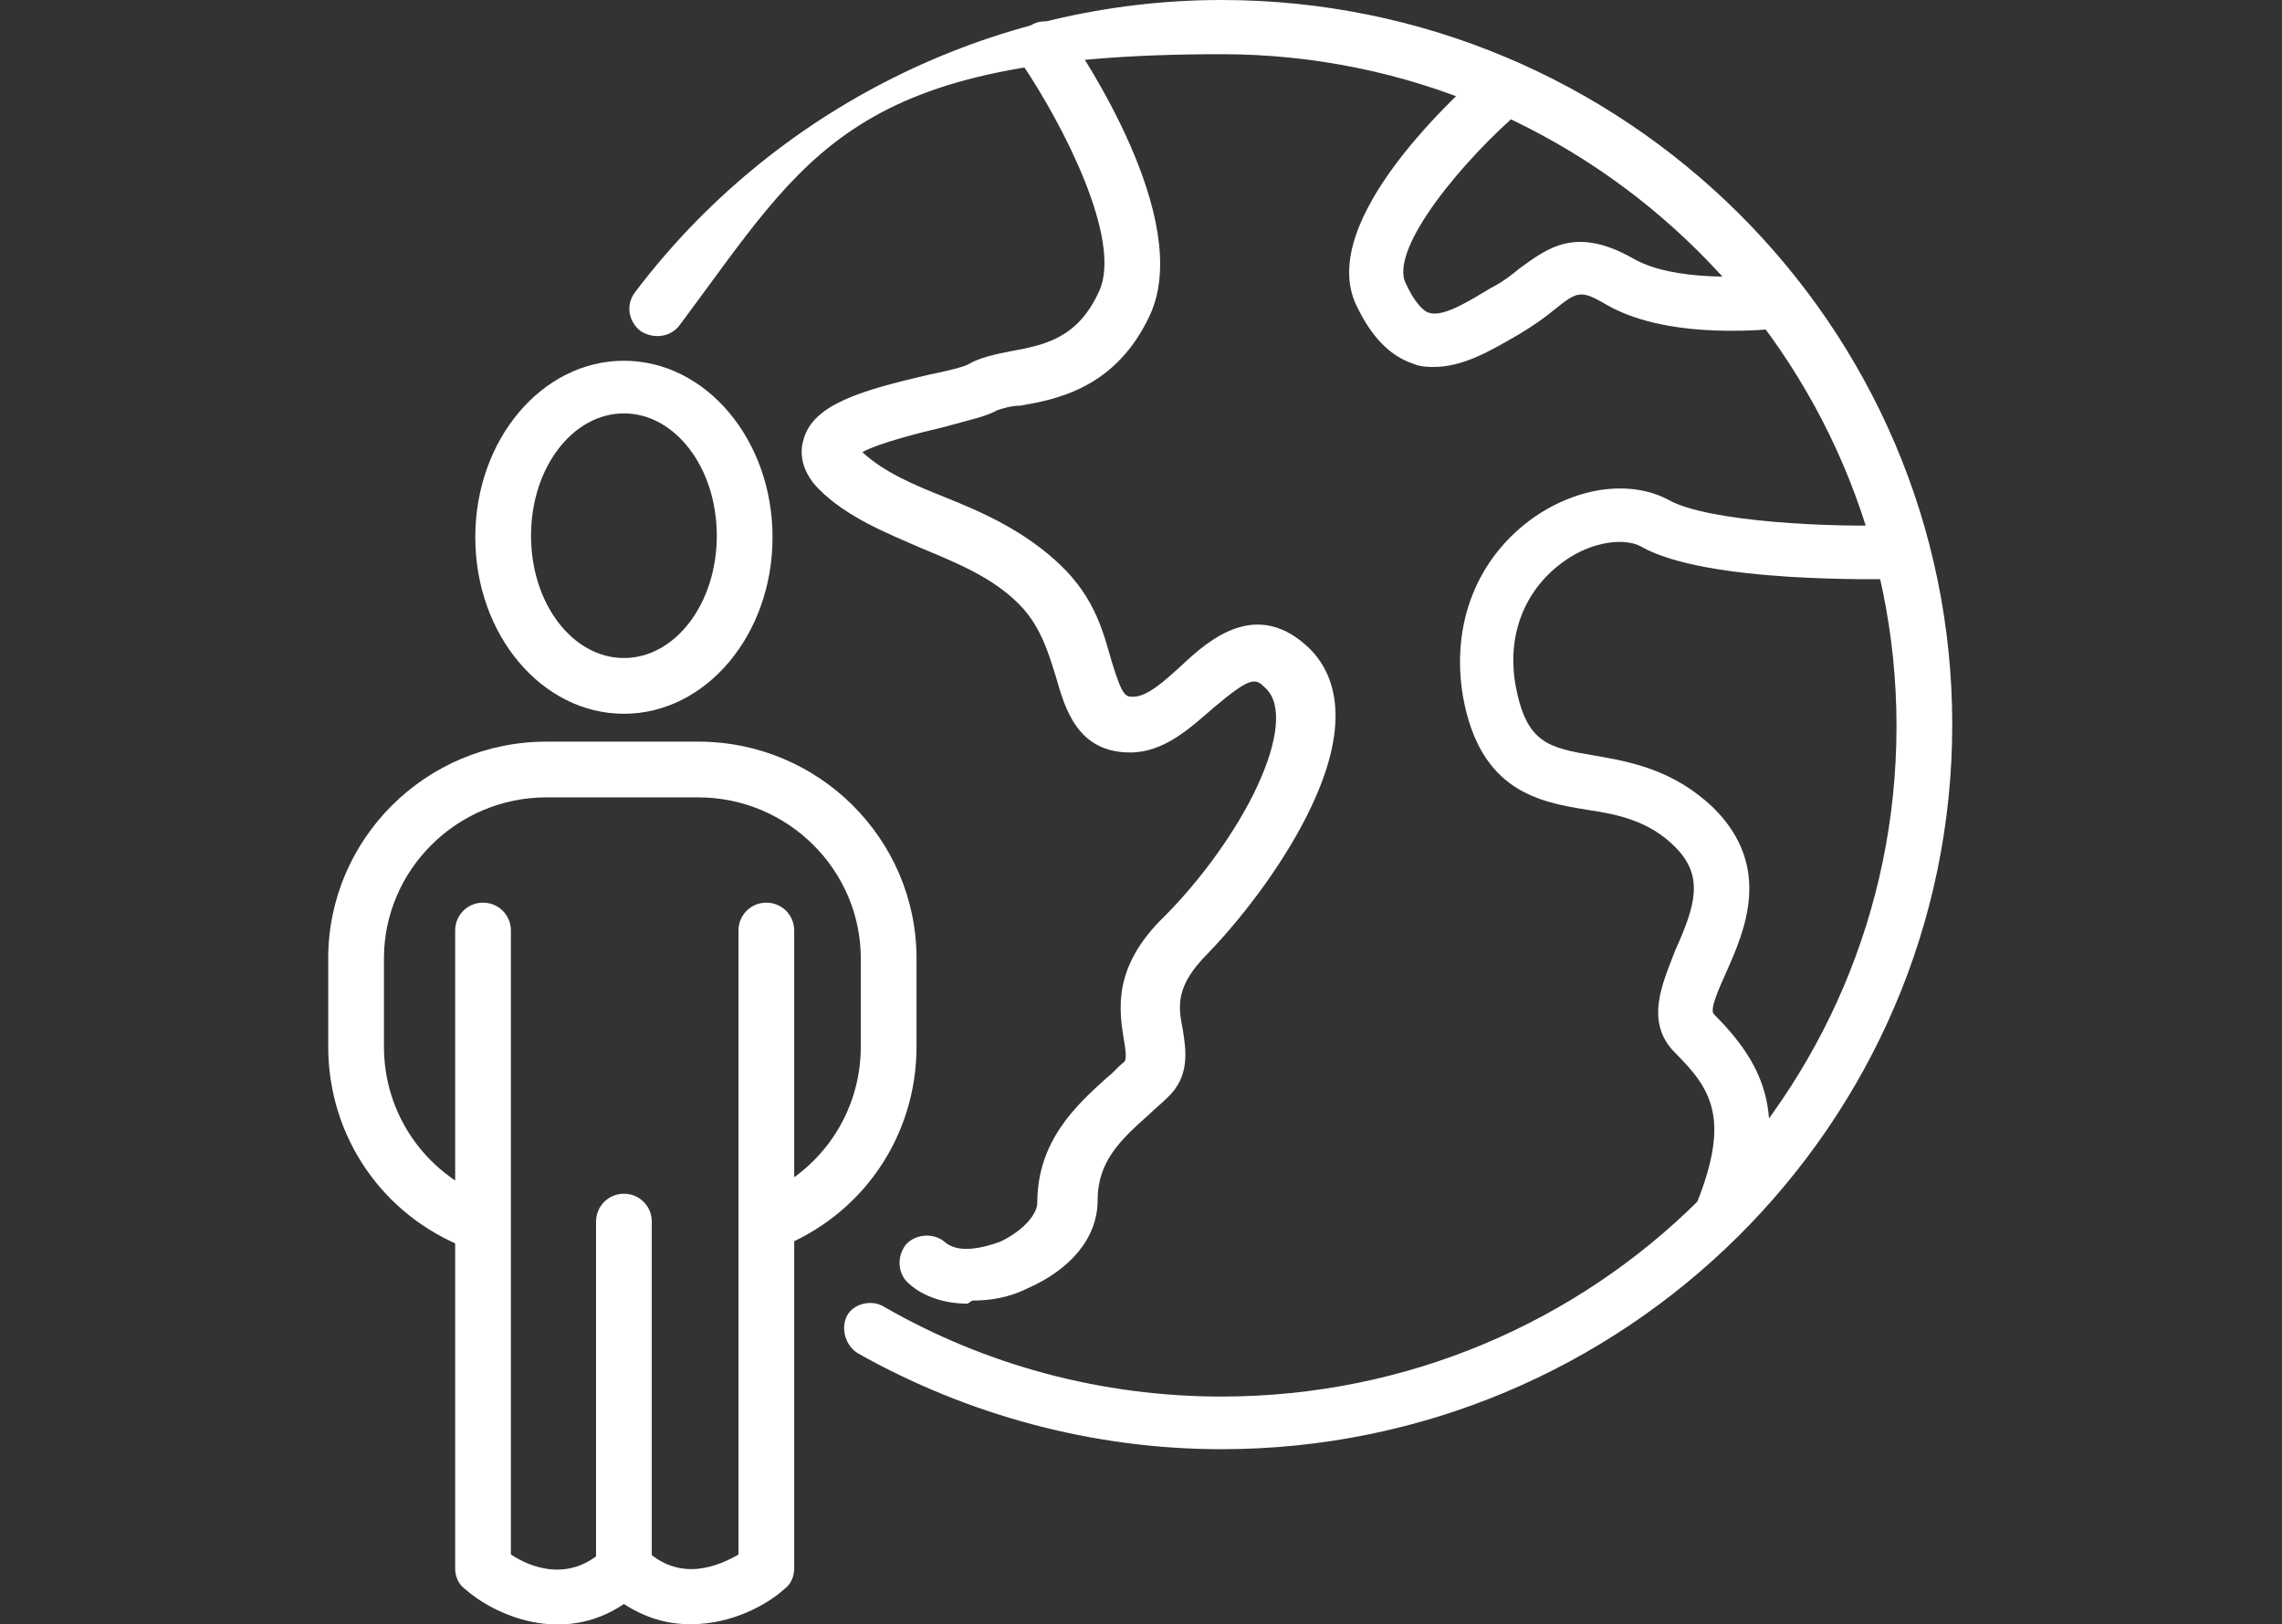
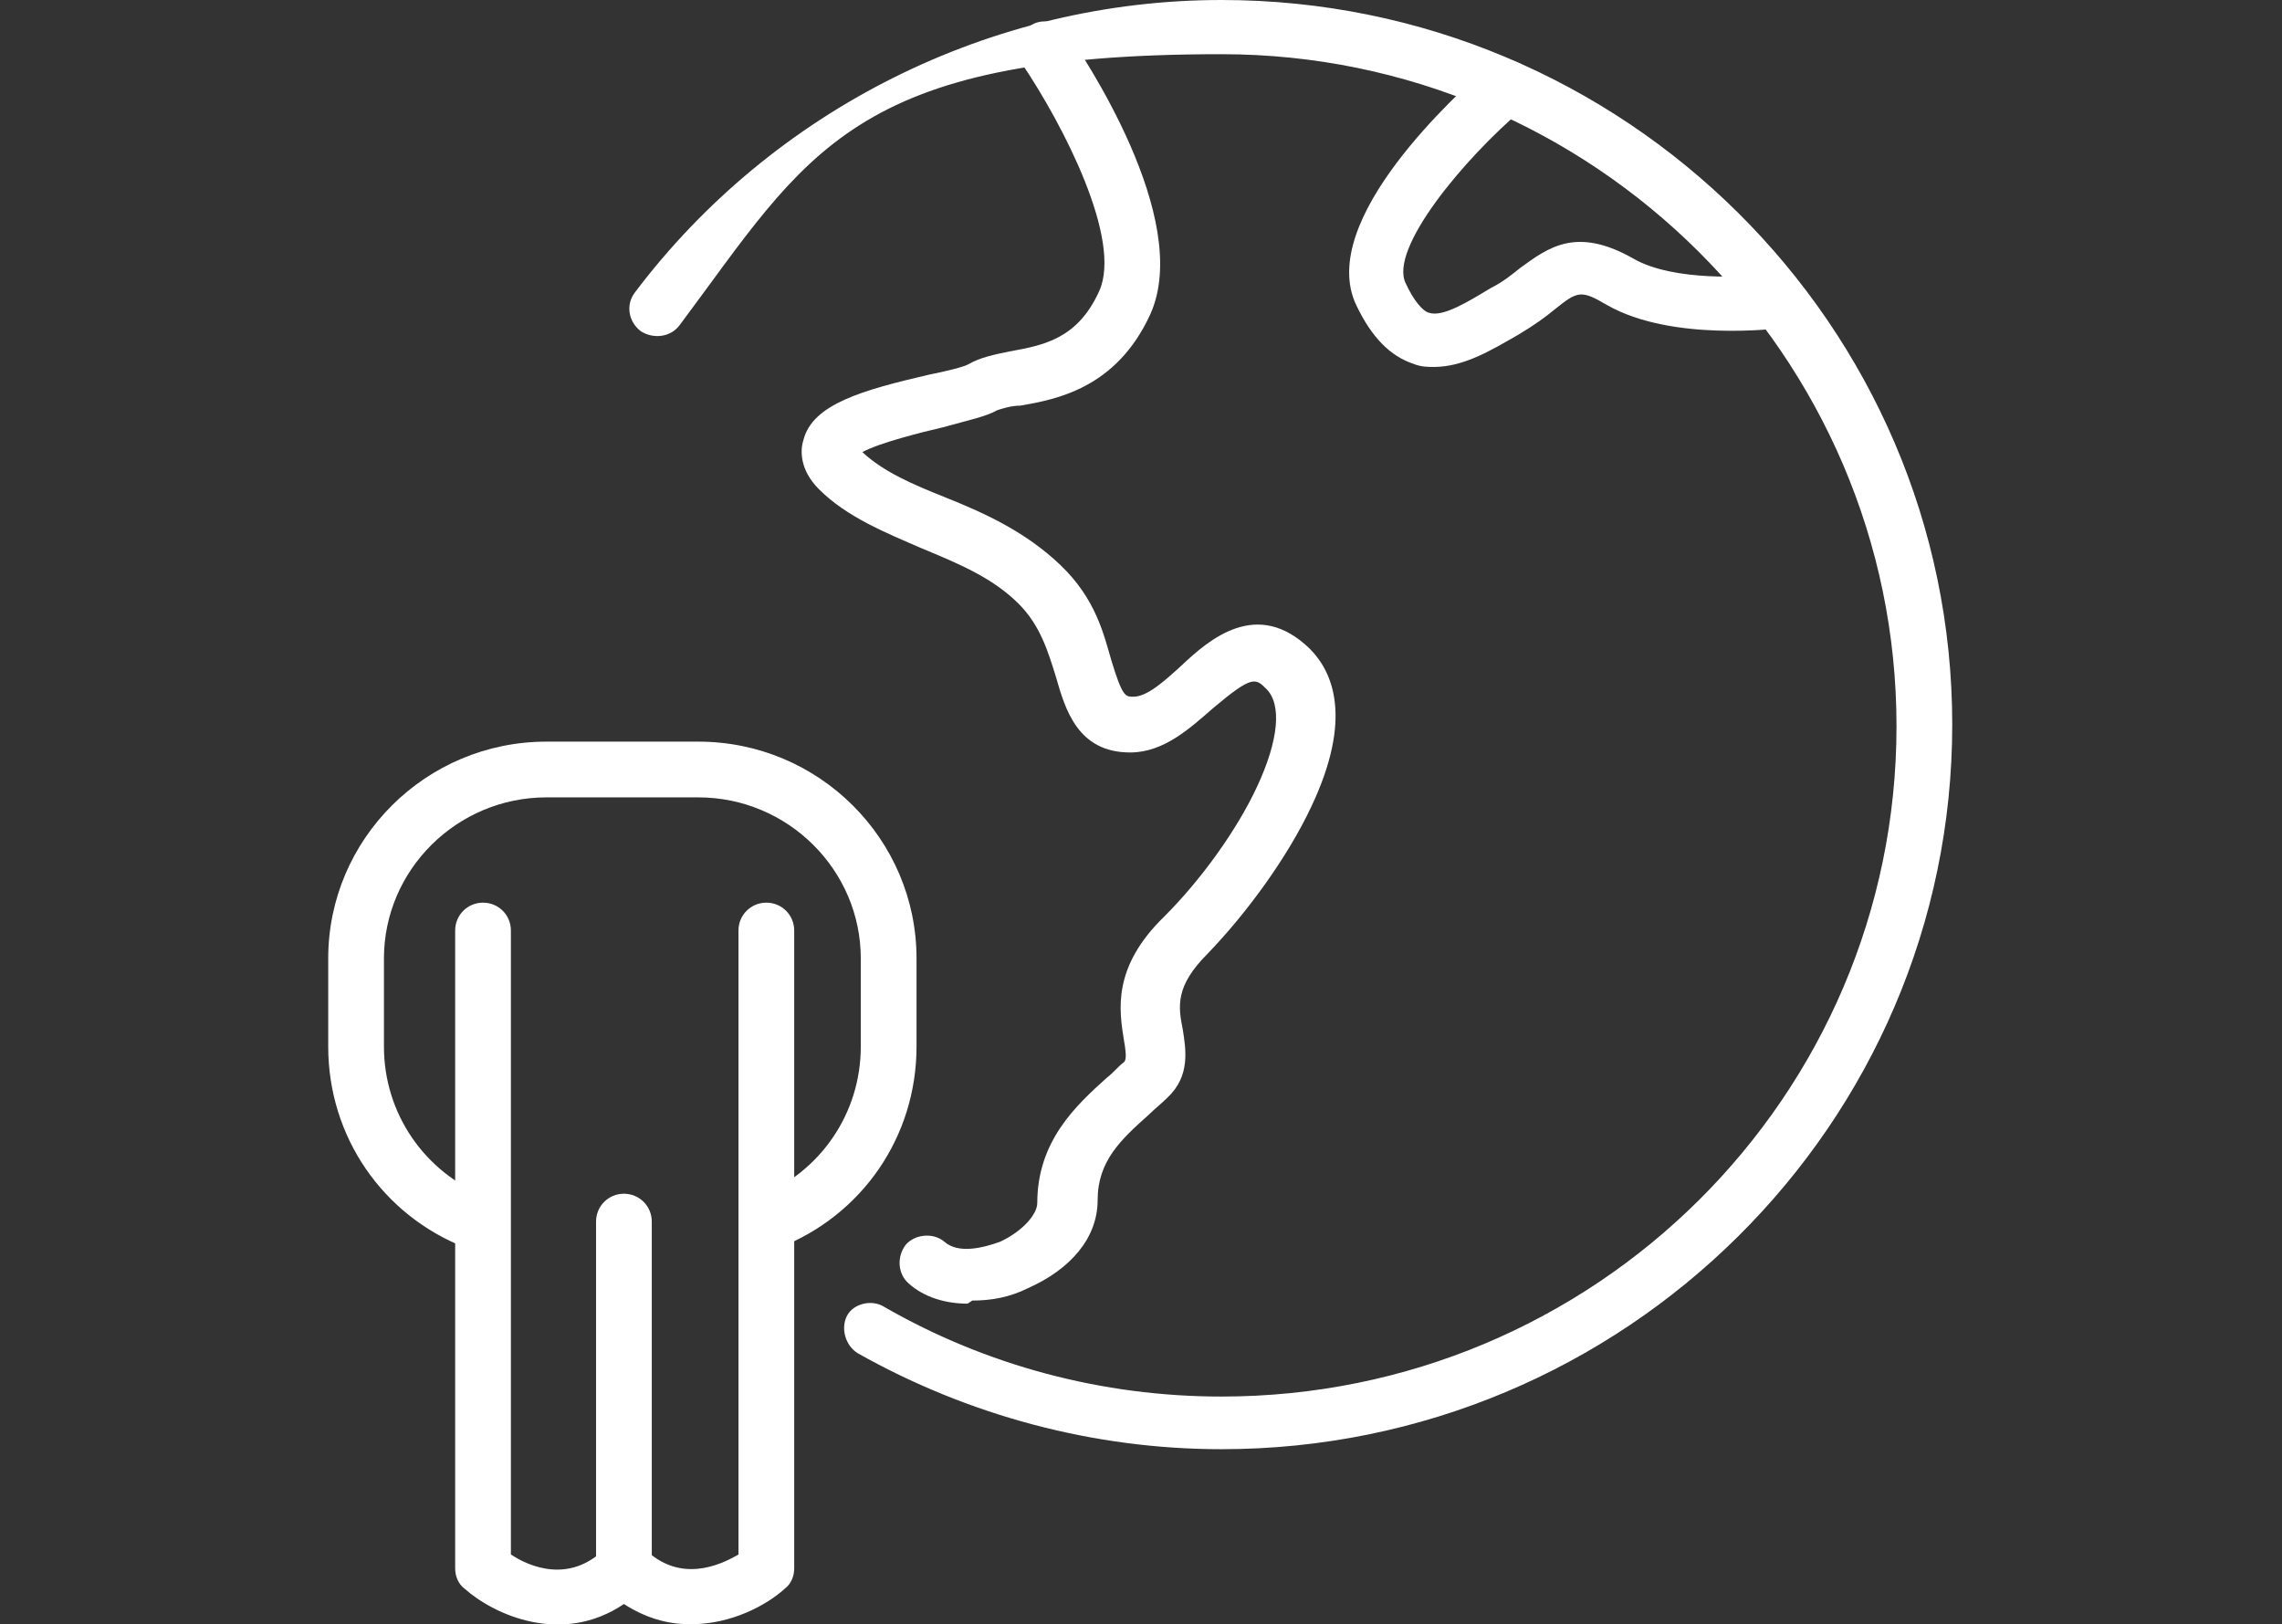
<svg xmlns="http://www.w3.org/2000/svg" id="_Шар_1" data-name="Шар_1" viewBox="0 0 147.4 104.9">
  <rect x="0" y="0" width="147.4" height="104.9" fill="#333333" stroke="none" />
  <defs>
    <style>      .st0 {        fill: #fff;      }    </style>
  </defs>
  <path class="st0" d="M78.9,93.6c-8.3,0-16.4-2.2-23.5-6.2-.8-.5-1.1-1.6-.7-2.4s1.6-1.1,2.4-.6c6.6,3.8,14.1,5.8,21.8,5.8,24.1,0,43.6-19.4,43.6-43.3S102.9,3.5,78.9,3.5s-26.7,6.4-35,17.5c-.6.8-1.7.9-2.5.4-.8-.6-1-1.7-.4-2.5C49.9,7.1,64,0,78.9,0c26,0,47.2,21,47.2,46.8s-21.2,46.8-47.2,46.8Z" />
  <path class="st0" d="M62.5,84.2c-1.4,0-2.8-.4-3.8-1.3-.7-.6-.8-1.7-.2-2.5.6-.7,1.8-.8,2.5-.2.9.8,2.5.4,3.6,0,1.5-.7,2.4-1.8,2.4-2.5,0-4,2.5-6.3,4.5-8.1.4-.3.7-.7,1.1-1,.1-.1.2-.3,0-1.4-.3-1.9-.8-4.7,2.6-8,2.4-2.4,4.7-5.6,6-8.4,1.4-3,1.6-5.3.6-6.3-.7-.7-.9-.9-3.4,1.2-1.5,1.3-3.2,2.9-5.4,2.9-3.4,0-4.2-2.8-4.8-4.9-.5-1.6-1-3.3-2.4-4.7-1.7-1.7-3.9-2.6-6.3-3.6-2.3-1-4.8-2-6.6-3.8-1.3-1.3-1.2-2.6-1-3.2.6-2.3,3.8-3.2,8.1-4.2,1-.2,2.3-.5,2.6-.7.7-.4,1.6-.6,2.6-.8,2.2-.4,4.4-.8,5.8-3.9,1.5-3.3-2.3-10.7-5-14.7-.6-.8-.4-1.9.5-2.4.8-.6,1.9-.3,2.5.5.8,1.2,8.1,11.9,5.3,18.1-2.2,4.8-6.1,5.5-8.4,5.9-.6,0-1.2.2-1.5.3-.7.4-1.7.6-3.5,1.1-1.3.3-4.1,1-5.2,1.6,1.4,1.3,3.3,2.1,5.3,2.9,2.5,1,5.2,2.2,7.5,4.4s2.8,4.5,3.3,6.2c.7,2.3.9,2.3,1.4,2.3.9,0,2-1,3.1-2,1.8-1.7,4.9-4.4,8.3-1.1,1.5,1.5,2.8,4.5.1,10.2-1.5,3.2-4.1,6.8-6.7,9.5-2.1,2.1-1.9,3.4-1.6,4.9.2,1.3.5,3-1,4.4-.4.4-.8.7-1.2,1.1-1.8,1.6-3.3,3-3.3,5.5s-1.8,4.5-4.5,5.7c-1.2.6-2.4.8-3.6.8Z" />
-   <path class="st0" d="M111.3,80.1c-.2,0-.4,0-.7-.1-.9-.4-1.4-1.4-1-2.3,2.2-5.5.9-7.4-1.4-9.7-2-2-.8-4.5,0-6.6,1.3-2.9,1.9-4.8,0-6.7-1.7-1.7-3.7-2.1-5.7-2.4-3.1-.5-6.9-1.2-8-7.3-.8-4.7.9-9,4.6-11.6,2.9-2,6.3-2.4,8.7-1.1,2.5,1.4,10.5,1.8,15,1.6,1,0,1.8.7,1.8,1.7s-.7,1.8-1.7,1.8c-1.3,0-12.7.3-16.9-2.1-1.1-.6-3.2-.3-4.9.9-2.6,1.8-3.8,4.8-3.2,8.1.7,3.7,2.1,4,5.1,4.5,2.3.4,5.1.9,7.7,3.4,3.8,3.8,2,7.9.8,10.6-.4.9-1.1,2.4-.8,2.7,3.4,3.4,4.9,6.8,2.2,13.5-.3.7-.9,1.1-1.6,1.1Z" />
  <path class="st0" d="M92.7,23.7c-.5,0-.9,0-1.4-.2-1.5-.5-2.7-1.7-3.7-3.8-2.6-5.5,6.7-13.8,8.5-15.4.7-.6,1.9-.6,2.5.2.6.7.6,1.8-.2,2.5-3.9,3.3-8.7,9.1-7.6,11.3.5,1.1,1.1,1.8,1.5,1.9.9.3,2.5-.7,4-1.6.8-.4,1.4-.9,1.9-1.3,1.8-1.3,3.6-2.7,7.3-.6,2.6,1.5,7.4,1.2,9.1,1,1-.1,1.9.6,2,1.5.1,1-.6,1.8-1.5,2-.3,0-7.1.9-11.3-1.5-1.7-1-1.9-.9-3.4.3-.6.5-1.3,1-2.3,1.6-1.9,1.1-3.6,2.1-5.5,2.1Z" />
-   <path class="st0" d="M40.3,46.1c-5.3,0-9.6-5.1-9.6-11.4s4.3-11.4,9.6-11.4,9.6,5.1,9.6,11.4-4.3,11.4-9.6,11.4ZM40.3,26.7c-3.3,0-6,3.5-6,7.9s2.7,7.9,6,7.9,6-3.5,6-7.9-2.7-7.9-6-7.9Z" />
  <path class="st0" d="M49.7,80.7c-.7,0-1.4-.4-1.7-1.1-.4-.9,0-1.9,1-2.3,4-1.6,6.6-5.4,6.6-9.7v-5.7c0-5.7-4.7-10.4-10.5-10.4h-9.8c-5.8,0-10.5,4.7-10.5,10.4v5.7c0,4.3,2.6,8.1,6.6,9.7.9.4,1.4,1.4,1,2.3-.4.9-1.4,1.3-2.3,1-5.4-2.1-8.9-7.2-8.9-13v-5.7c0-7.7,6.3-14,14.1-14h9.8c7.8,0,14.1,6.3,14.1,14v5.7c0,5.8-3.5,10.9-8.9,13-.2,0-.4.1-.7.1Z" />
  <path class="st0" d="M40.3,103c-1,0-1.8-.8-1.8-1.8v-22.3c0-1,.8-1.8,1.8-1.8s1.8.8,1.8,1.8v22.3c0,1-.8,1.8-1.8,1.8Z" />
  <path class="st0" d="M44.5,104.9c-1.4,0-2.8-.4-4.2-1.3-4,2.7-8.4.7-10.3-1-.4-.3-.6-.8-.6-1.3v-41.2c0-1,.8-1.8,1.8-1.8s1.8.8,1.8,1.8v40.3c1.2.8,3.8,1.9,6.1-.4.7-.7,1.8-.7,2.5,0,2.3,2.3,4.9,1.1,6.1.4v-40.3c0-1,.8-1.8,1.8-1.8s1.8.8,1.8,1.8v41.2c0,.5-.2,1-.6,1.3-1.2,1.1-3.5,2.3-6,2.3Z" />
</svg>